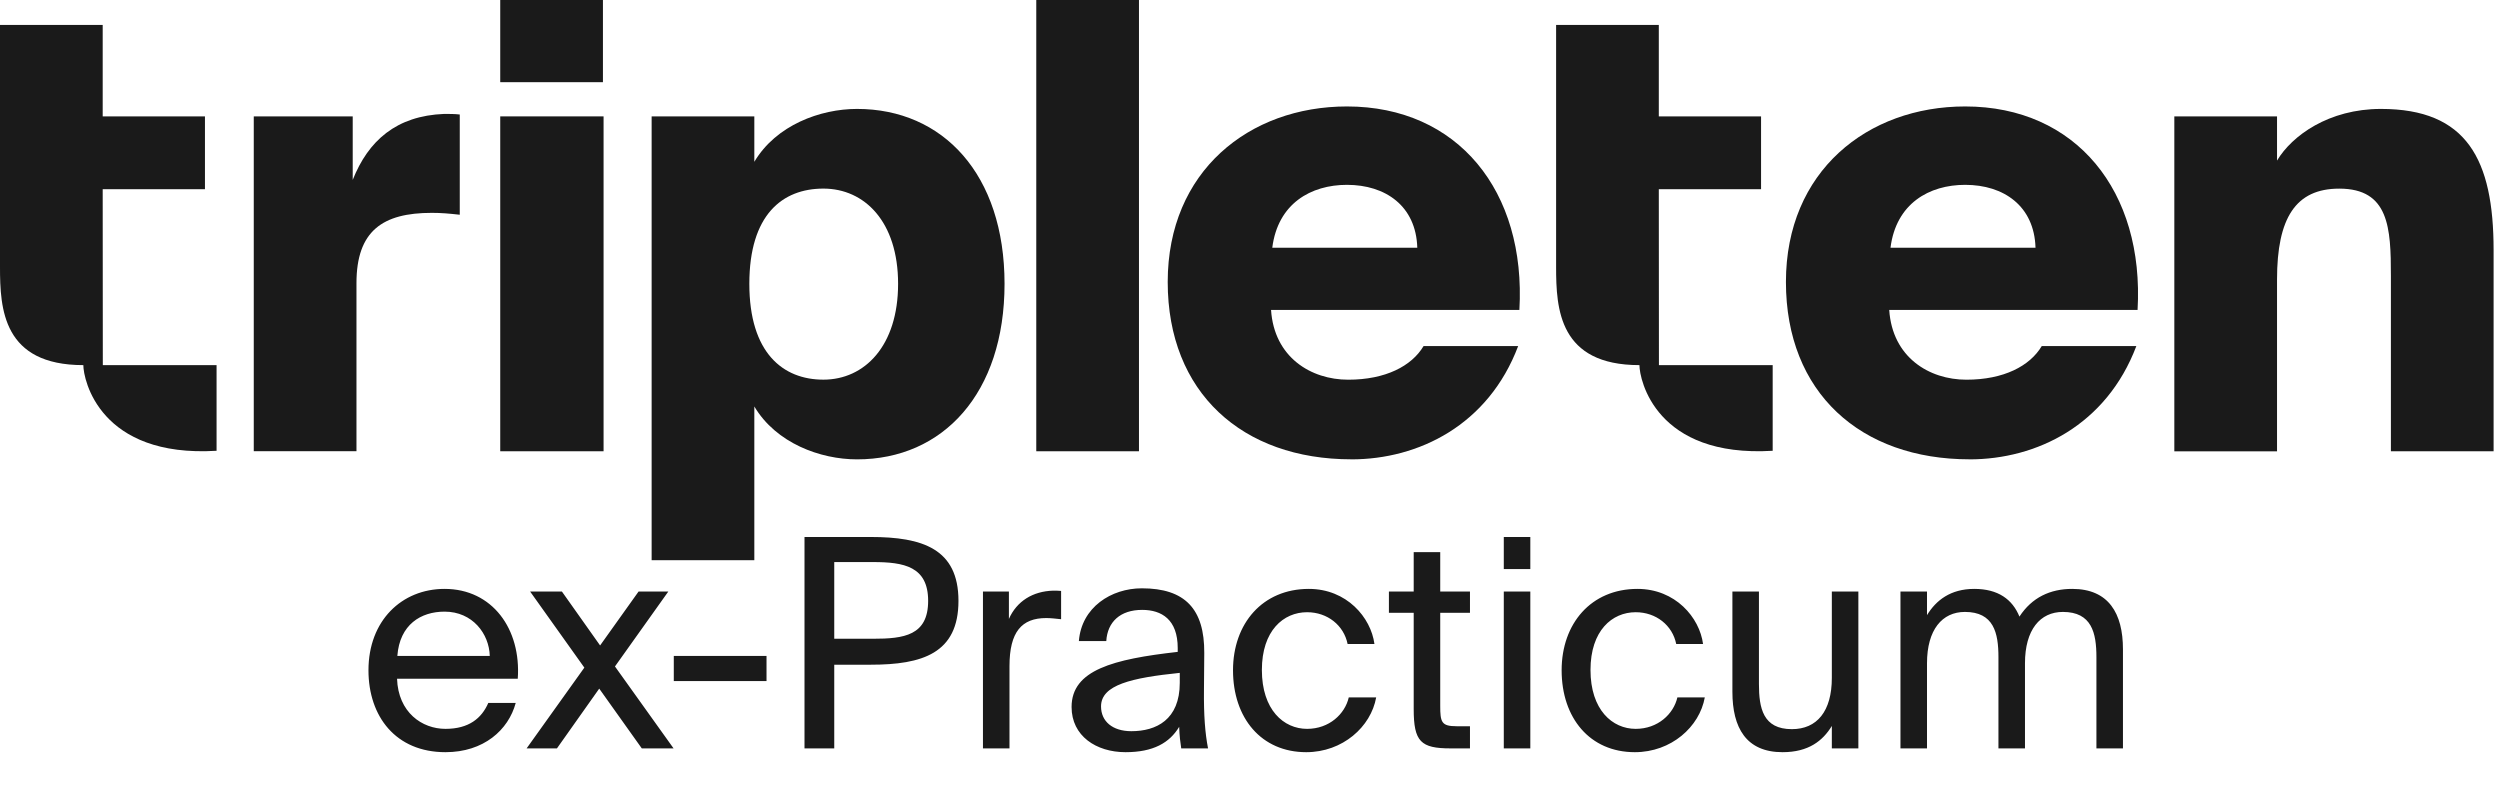
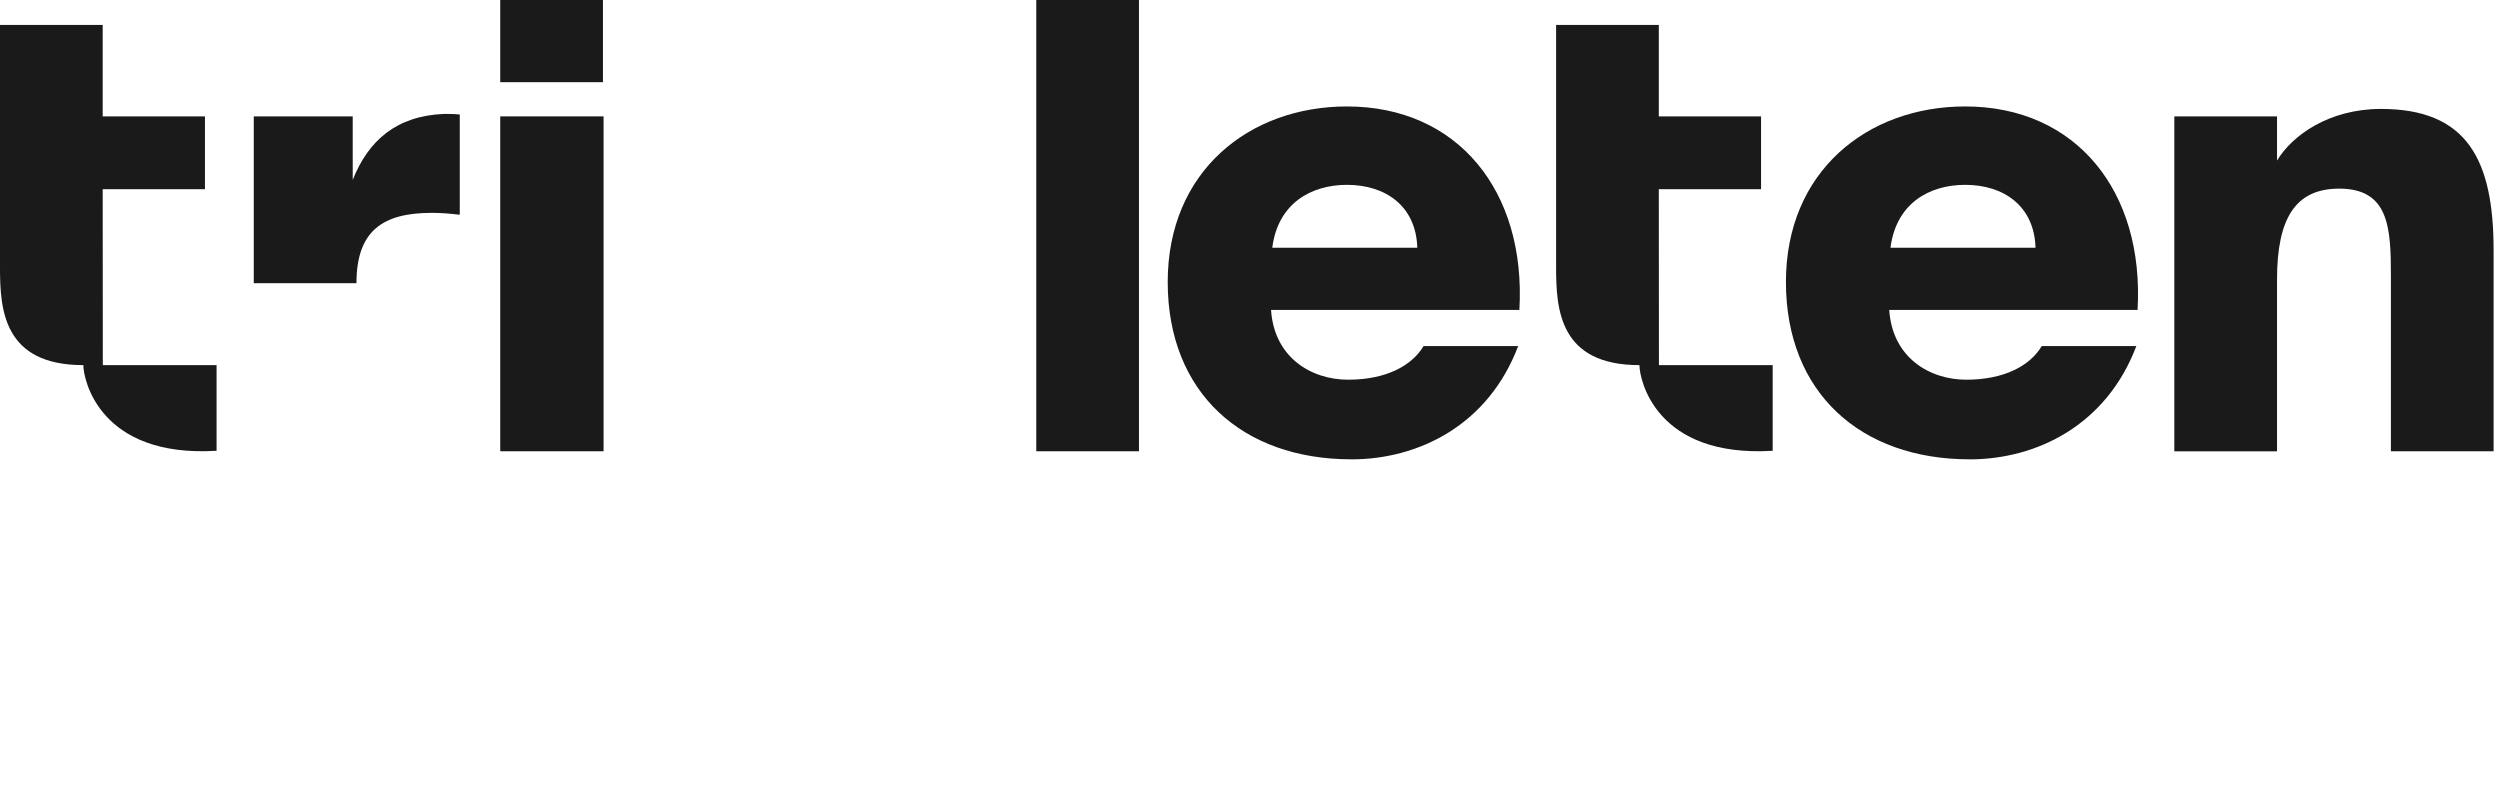
<svg xmlns="http://www.w3.org/2000/svg" width="357" height="113" viewBox="0 0 357 113" fill="none">
  <g clip-path="url(#clip0_764_257690)">
-     <path d="M61.659 30.396C54.637 30.396 50.904 32.972 50.904 40.439V64.434H36.238V16.62H50.368V25.688C52.591 20.091 56.592 16.535 63.431 16.267C64.144 16.267 64.942 16.267 65.654 16.352V30.664C64.053 30.487 62.987 30.396 61.653 30.396" fill="#1A1A1A" />
+     <path d="M61.659 30.396C54.637 30.396 50.904 32.972 50.904 40.439H36.238V16.62H50.368V25.688C52.591 20.091 56.592 16.535 63.431 16.267C64.144 16.267 64.942 16.267 65.654 16.352V30.664C64.053 30.487 62.987 30.396 61.653 30.396" fill="#1A1A1A" />
    <path d="M71.434 64.44H86.19V16.62H71.434V64.44ZM71.434 11.736H86.099V0H71.434V11.736Z" fill="#1A1A1A" />
-     <path d="M117.584 54.215C123.449 54.215 128.248 49.416 128.248 40.53C128.248 31.644 123.449 26.931 117.584 26.931C111.719 26.931 107.005 30.664 107.005 40.53C107.005 50.396 111.804 54.215 117.584 54.215ZM122.383 15.554C134.649 15.554 143.449 24.885 143.449 40.53C143.449 56.175 134.649 65.597 122.383 65.597C117.139 65.597 110.83 63.283 107.718 58.045V80H93.053V16.62H107.718V23.106C110.83 17.863 117.139 15.554 122.383 15.554Z" fill="#1A1A1A" />
    <path d="M162.645 0H147.98V64.44H162.645V0Z" fill="#1A1A1A" />
    <path d="M202.389 35.372C202.212 29.416 197.858 26.395 192.346 26.395C187.194 26.395 182.48 29.062 181.682 35.372H202.389ZM192.968 65.591C177.413 65.591 166.749 56.079 166.749 40.262C166.749 24.446 178.393 15.201 192.346 15.201C208.168 15.201 217.943 27.29 216.969 44.263H181.506C181.95 51.017 187.194 54.221 192.529 54.221C197.864 54.221 201.591 52.266 203.284 49.422H216.792C212.529 60.707 202.571 65.597 192.973 65.597" fill="#1A1A1A" />
    <path d="M290.671 35.372C290.494 29.416 286.14 26.395 280.628 26.395C275.476 26.395 270.762 29.062 269.964 35.372H290.671ZM281.249 65.591C265.695 65.591 255.031 56.079 255.031 40.262C255.031 24.446 266.675 15.201 280.628 15.201C296.45 15.201 306.225 27.29 305.245 44.263H269.782C270.226 51.017 275.47 54.221 280.805 54.221C286.14 54.221 289.867 52.266 291.56 49.422H305.068C300.799 60.707 290.848 65.597 281.249 65.597" fill="#1A1A1A" />
    <path d="M340.002 15.554C352.267 15.554 356.086 22.753 356.086 35.731V64.44H341.421V39.379C341.421 32.533 341.153 26.936 334.045 26.936C327.827 26.936 325.16 31.114 325.16 39.914V64.446H310.494V16.62H325.16V22.93C327.291 19.373 332.535 15.554 340.002 15.554Z" fill="#1A1A1A" />
    <path d="M236.895 52.14L236.878 27.016H251.48V16.62H236.878V3.557H222.212V38.136C222.212 44.121 222.634 52.14 234.113 52.14C234.113 54.221 236.45 65.386 253.139 64.372V52.14H236.895Z" fill="#1A1A1A" />
    <path d="M14.682 52.14L14.665 27.016H29.268V16.62H14.665V3.557H0V38.136C0 44.121 0.422 52.14 11.901 52.14C11.901 54.221 14.238 65.386 30.926 64.372V52.14H14.682Z" fill="#1A1A1A" />
  </g>
-   <path d="M56.698 96.919C56.865 101.749 60.279 104.081 63.61 104.081C66.942 104.081 68.774 102.582 69.731 100.375H73.646C72.605 104.248 69.065 107.412 63.61 107.412C56.532 107.412 52.617 102.332 52.617 95.712C52.617 88.633 57.364 84.094 63.485 84.094C70.314 84.094 74.437 89.84 73.937 96.919H56.698ZM56.74 93.671H69.94C69.856 90.507 67.483 87.342 63.485 87.342C60.112 87.342 57.073 89.174 56.74 93.671ZM87.817 95.17L96.187 106.871H91.648L85.569 98.335L79.531 106.871H75.2L83.445 95.337L75.7 84.469H80.239L85.694 92.172L91.19 84.469H95.437L87.817 95.17ZM96.217 97.252V93.671H109.459V97.252H96.217ZM124.336 76.682C131.706 76.682 136.869 78.348 136.869 85.801C136.869 93.296 131.706 94.92 124.336 94.92H119.131V106.871H114.883V76.682H124.336ZM119.131 80.263V91.214H124.669C129.083 91.214 132.539 90.756 132.539 85.801C132.539 80.888 129.083 80.263 124.669 80.263H119.131ZM151.526 88.424C150.735 88.341 150.027 88.258 149.402 88.258C145.904 88.258 144.155 90.215 144.155 95.129V106.871H140.366V84.469H144.072V88.383C145.196 85.843 147.487 84.427 150.401 84.344C150.776 84.344 151.109 84.344 151.526 84.385V88.424ZM153.022 100.958C153.022 95.67 158.977 94.129 168.179 93.088V92.547C168.179 88.466 165.889 87.092 163.099 87.092C159.976 87.092 158.144 88.799 157.977 91.547H154.063C154.438 86.717 158.685 84.011 163.058 84.011C169.22 84.011 172.01 86.967 171.969 93.255L171.927 98.418C171.885 102.166 172.093 104.747 172.51 106.871H168.679C168.554 106.038 168.429 105.122 168.387 103.79C167.013 106.08 164.681 107.412 160.726 107.412C156.52 107.412 153.022 105.081 153.022 100.958ZM168.471 96.086C161.6 96.794 157.228 97.793 157.228 100.875C157.228 102.999 158.852 104.414 161.558 104.414C165.098 104.414 168.471 102.79 168.471 97.502V96.086ZM196.269 91.964H192.439C191.897 89.299 189.565 87.425 186.651 87.425C183.278 87.425 180.196 90.049 180.196 95.67C180.196 101.375 183.319 104.081 186.651 104.081C189.815 104.081 192.064 101.958 192.605 99.584H196.519C195.77 103.79 191.731 107.412 186.526 107.412C180.113 107.412 176.074 102.541 176.074 95.712C176.074 89.049 180.28 84.094 186.9 84.094C192.314 84.094 195.77 88.175 196.269 91.964ZM201.876 78.847H205.665V84.469H209.912V87.508H205.665V100.792C205.665 103.123 205.832 103.706 207.997 103.706H209.912V106.871H207.164C202.875 106.871 201.876 105.913 201.876 101.25V87.508H198.337V84.469H201.876V78.847ZM218.53 76.682V81.262H214.741V76.682H218.53ZM218.53 84.469V106.871H214.741V84.469H218.53ZM243.196 91.964H239.365C238.824 89.299 236.492 87.425 233.577 87.425C230.204 87.425 227.123 90.049 227.123 95.67C227.123 101.375 230.246 104.081 233.577 104.081C236.742 104.081 238.99 101.958 239.532 99.584H243.446C242.696 103.79 238.657 107.412 233.452 107.412C227.04 107.412 223.001 102.541 223.001 95.712C223.001 89.049 227.206 84.094 233.827 84.094C239.24 84.094 242.696 88.175 243.196 91.964ZM261.586 103.665C260.295 105.788 258.255 107.412 254.549 107.412C249.344 107.412 247.387 103.915 247.387 98.793V84.469H251.176V97.669C251.176 101.125 251.759 104.123 255.881 104.123C259.462 104.123 261.586 101.583 261.586 96.794V84.469H265.375V106.871H261.586V103.665ZM275.176 106.871H271.386V84.469H275.176V87.841C276.467 85.718 278.549 84.094 281.921 84.094C285.336 84.094 287.376 85.593 288.376 88.05C290.166 85.302 292.789 84.094 295.913 84.094C301.118 84.094 303.158 87.592 303.158 92.713V106.871H299.369V93.838C299.369 90.382 298.702 87.383 294.58 87.383C291.332 87.383 289.167 89.924 289.167 94.712V106.871H285.378V93.838C285.378 90.382 284.711 87.383 280.589 87.383C277.341 87.383 275.176 89.924 275.176 94.712V106.871Z" fill="#1A1A1A" />
  <defs>
    <clipPath id="clip0_764_257690">
      <rect width="357" height="80" fill="white" />
    </clipPath>
  </defs>
</svg>